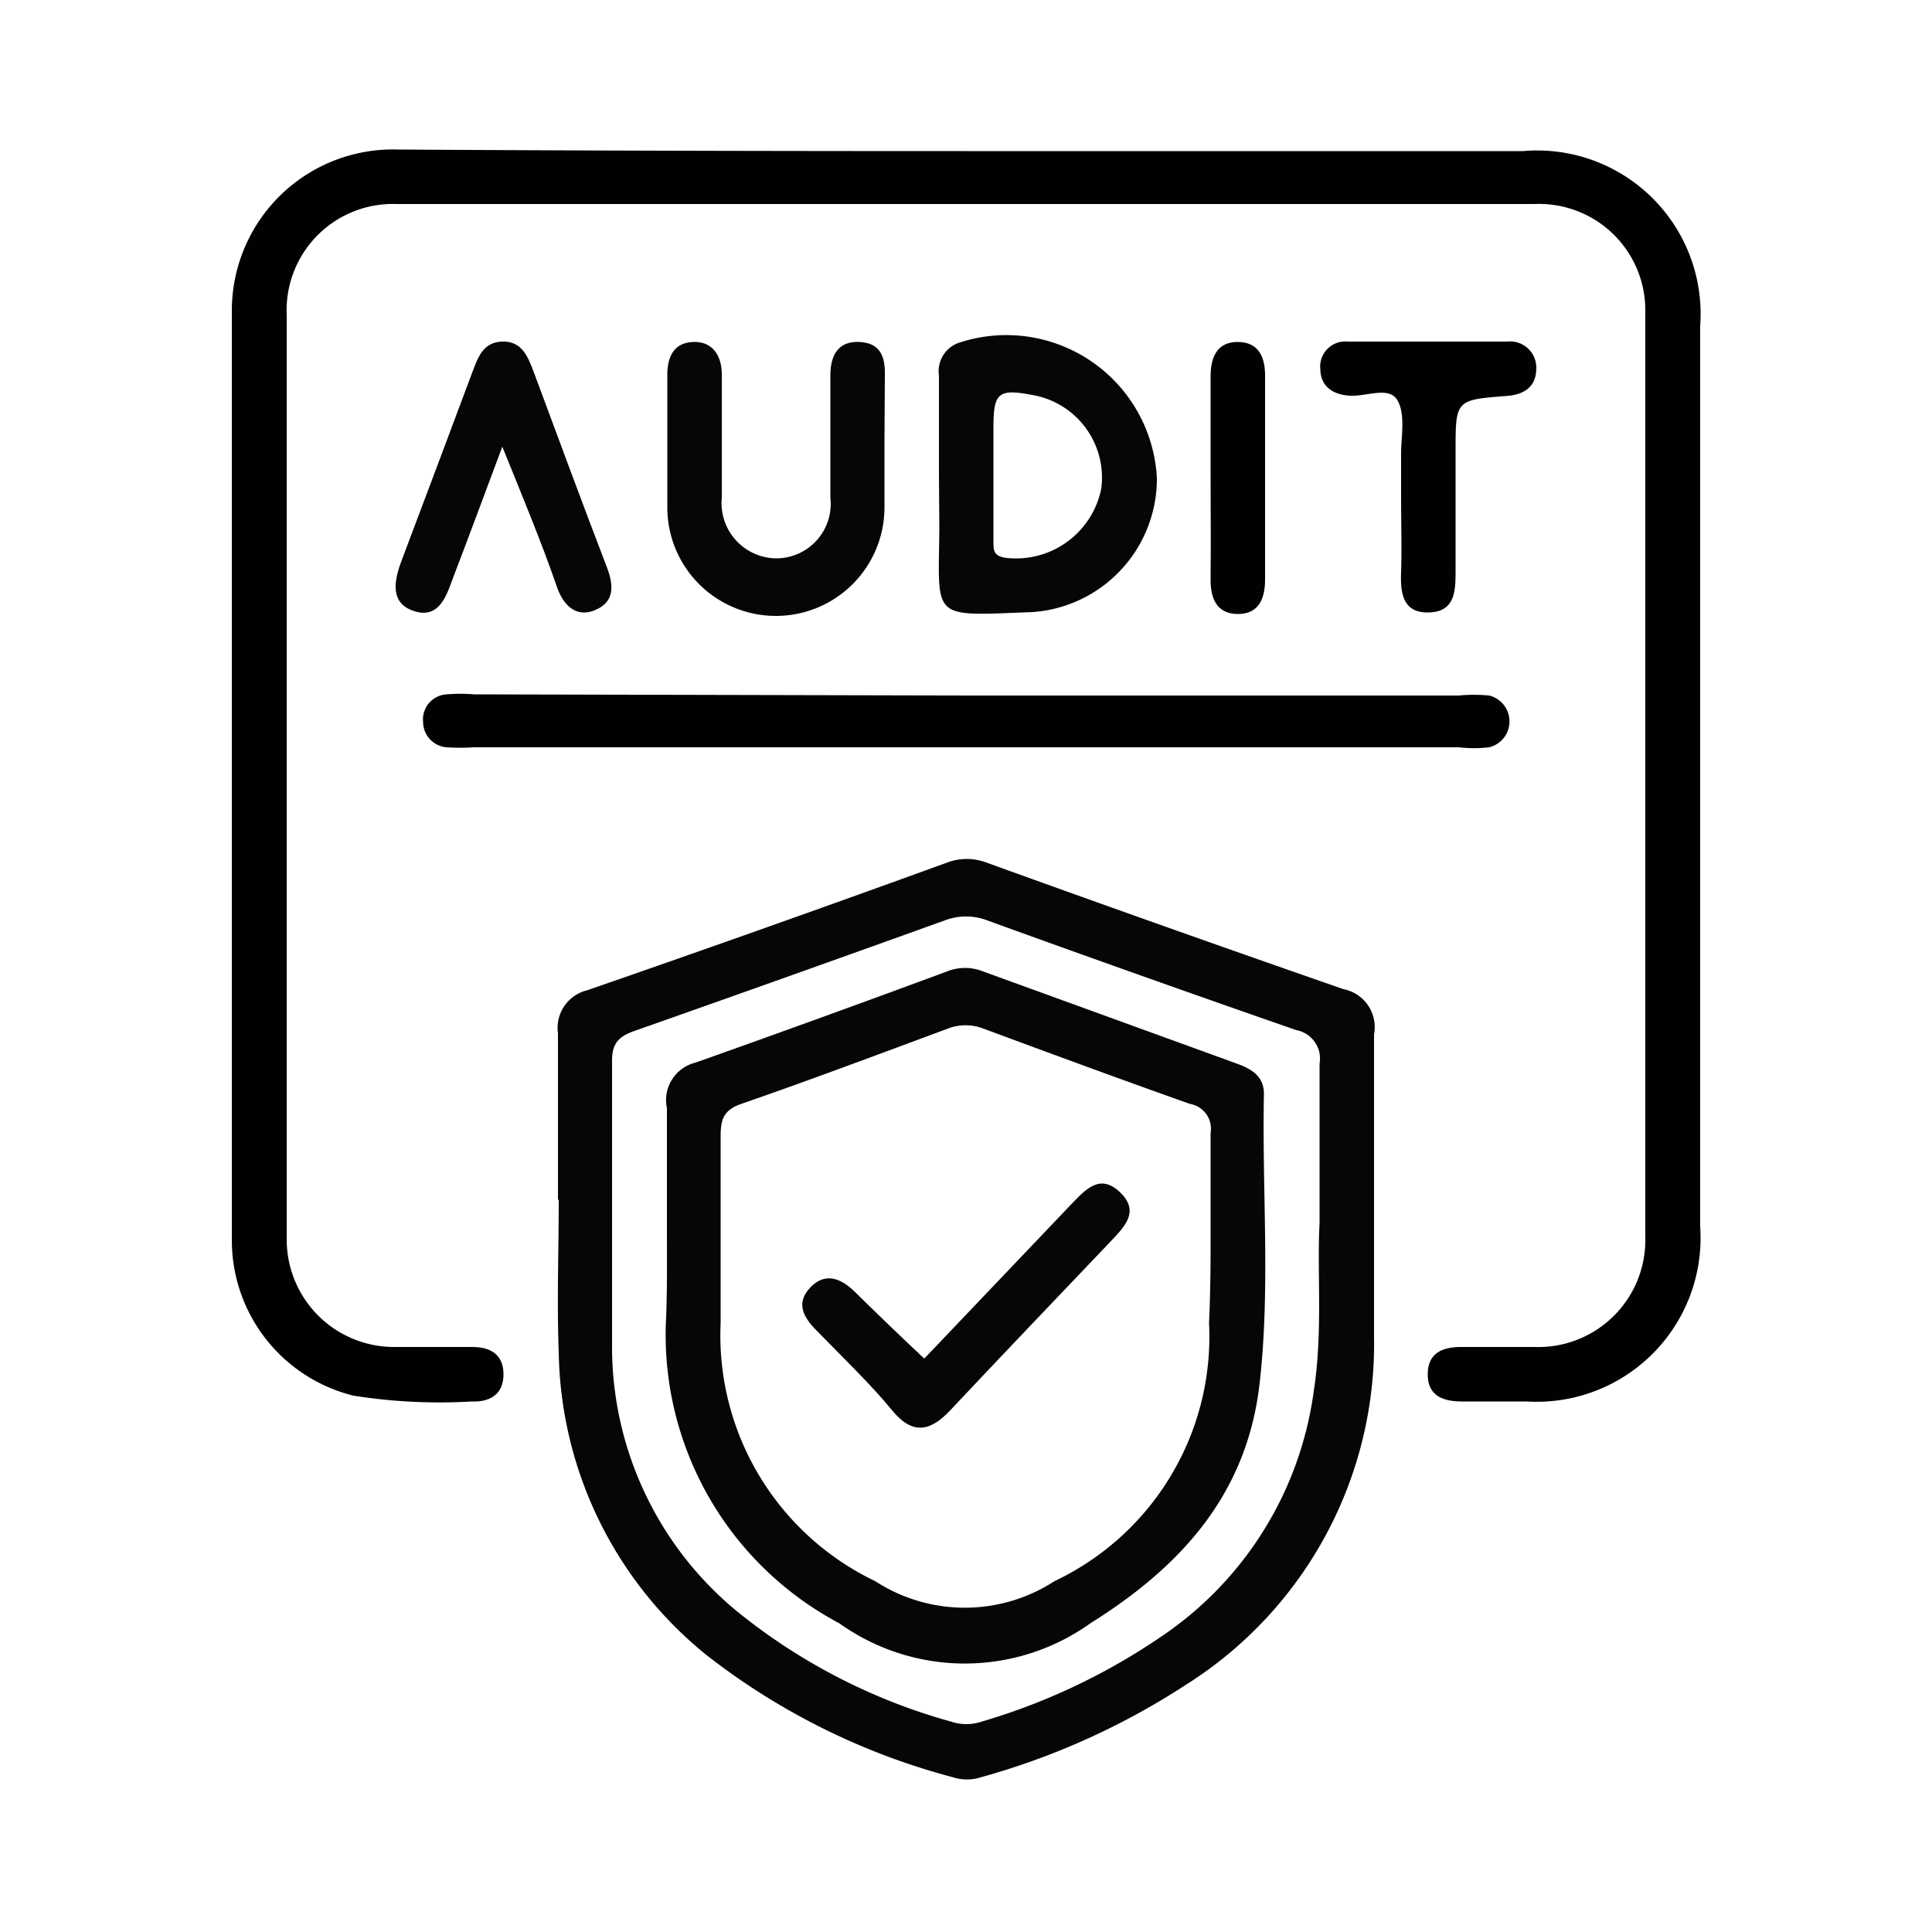
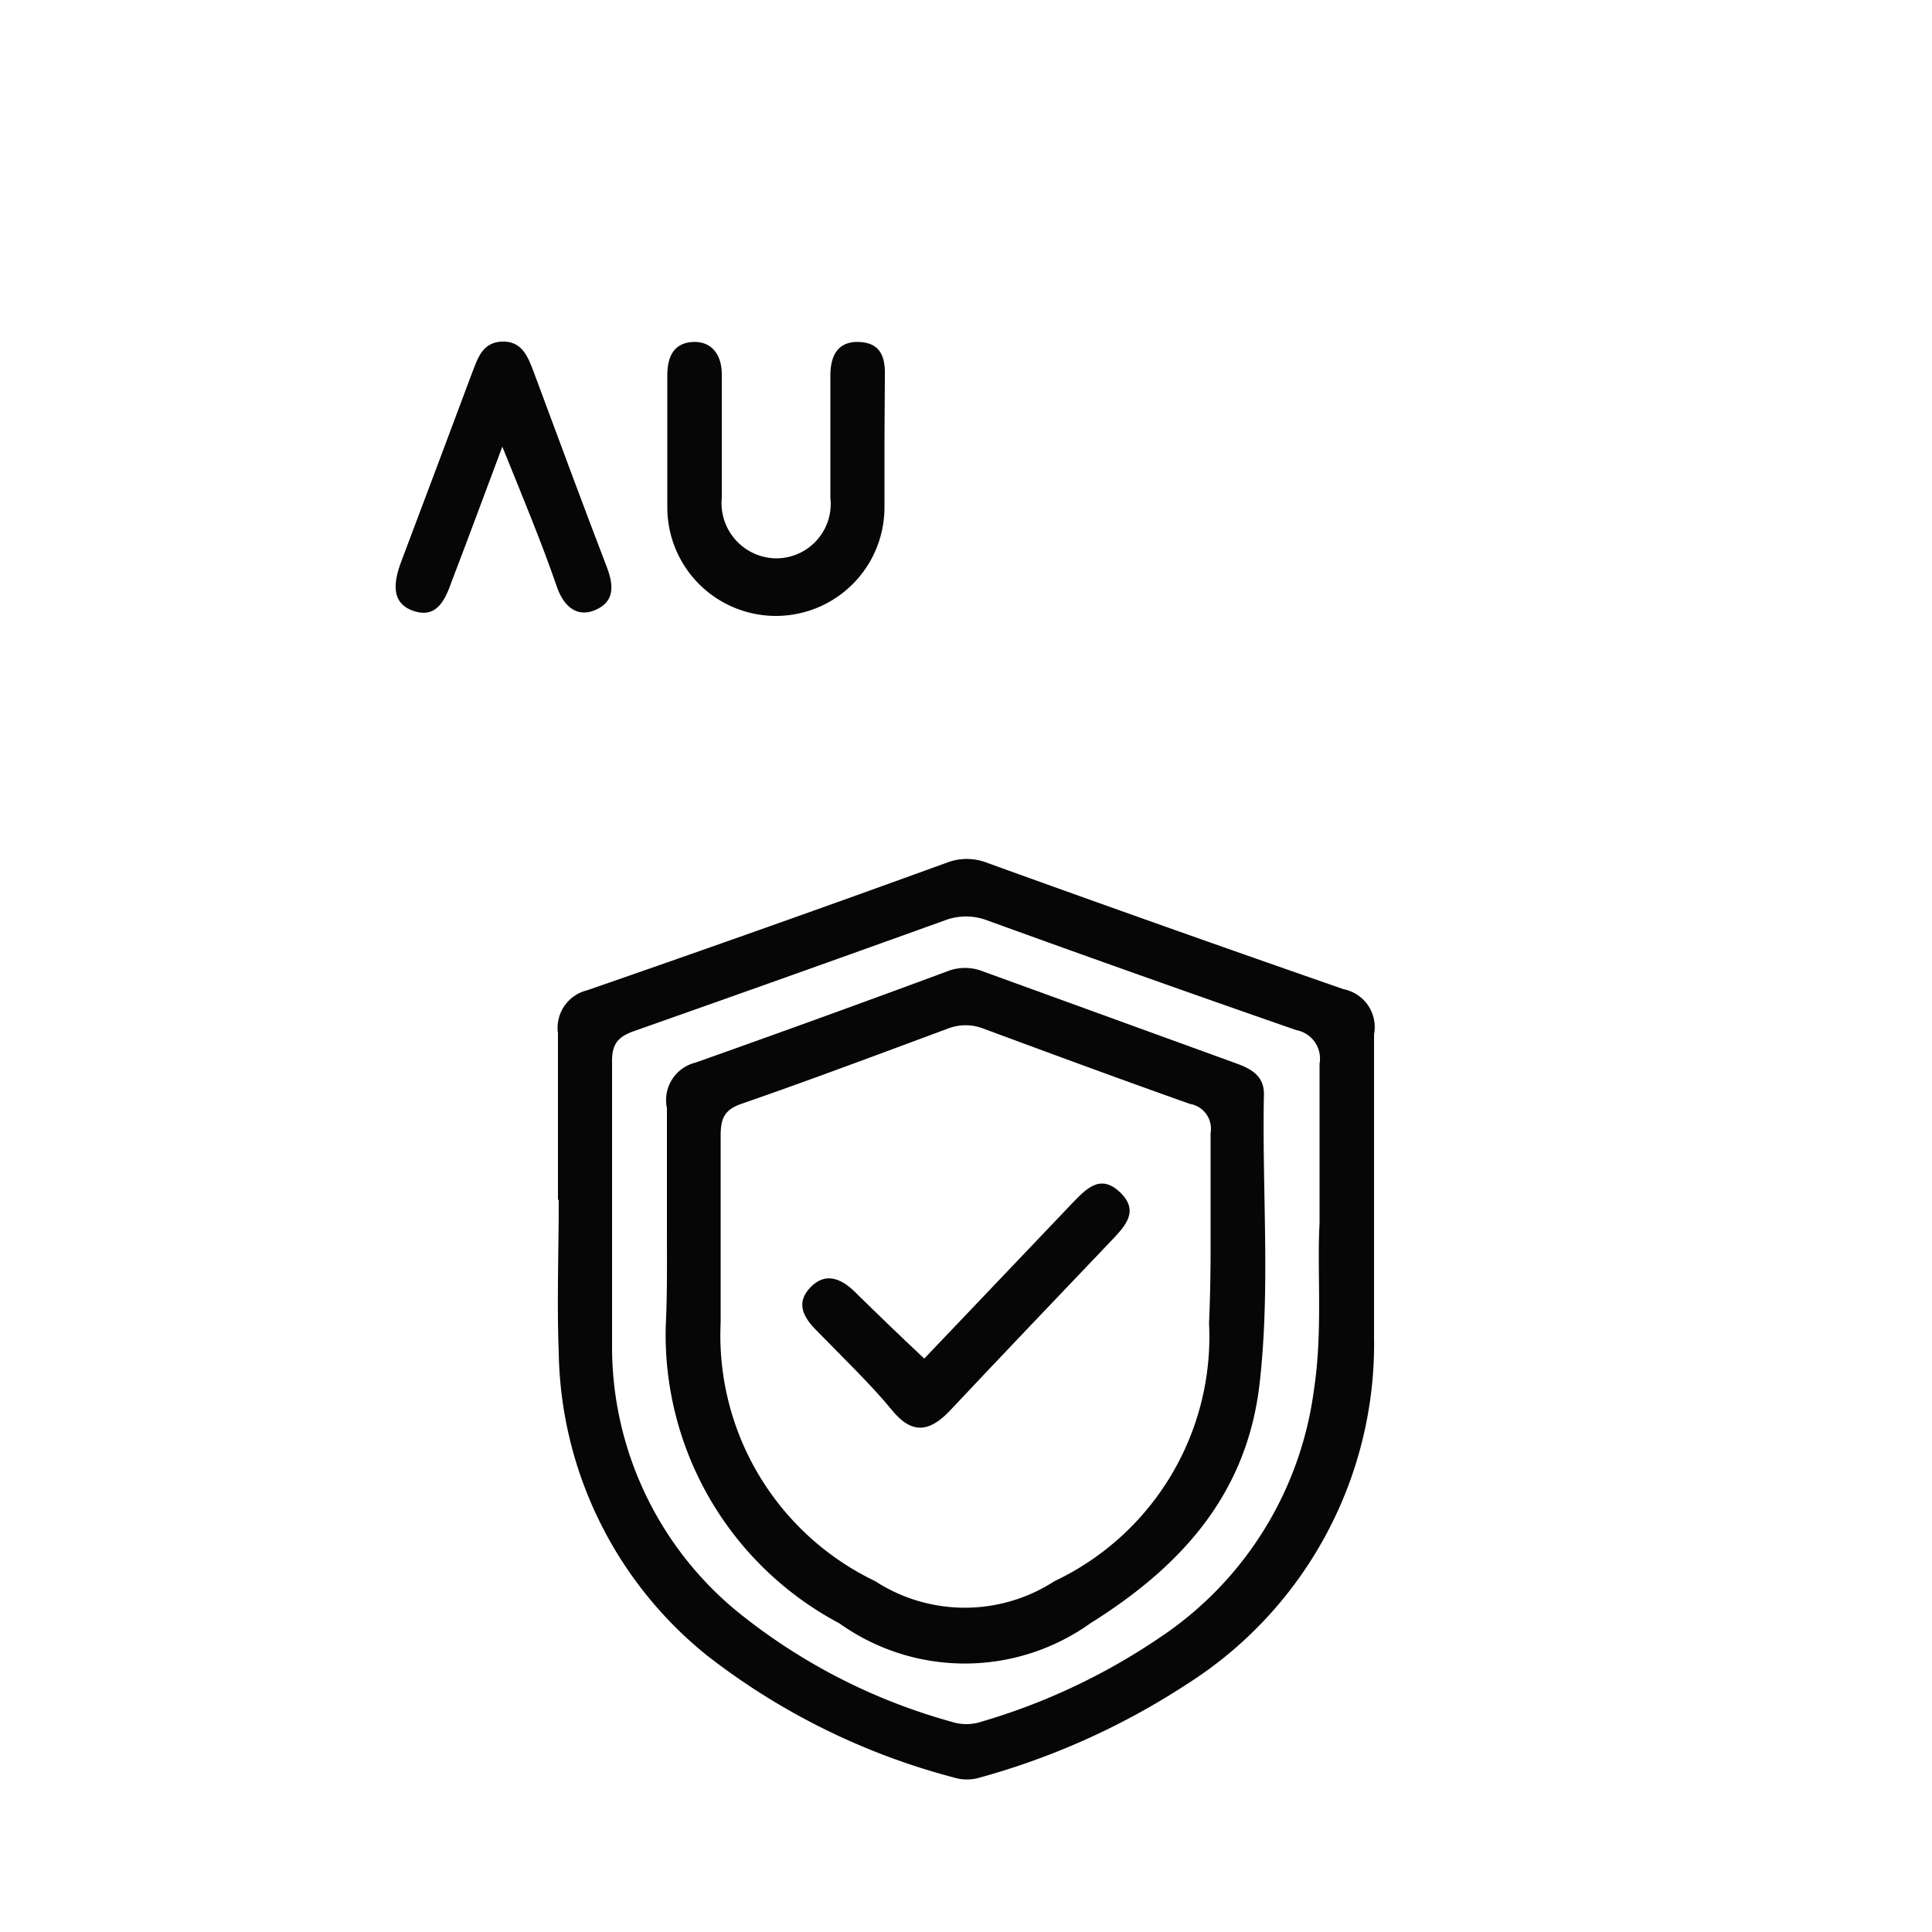
<svg xmlns="http://www.w3.org/2000/svg" id="Layer_1" data-name="Layer 1" viewBox="0 0 50 50">
  <defs>
    <style>.cls-1{fill:#010101;}.cls-2{fill:#060606;}</style>
  </defs>
-   <path class="cls-1" d="M25,3.91c4.81,0,9.62,0,14.42,0A4.23,4.23,0,0,1,44,8.44v23.3a4.24,4.24,0,0,1-4.49,4.53H37.84c-.5,0-.9-.15-.89-.72s.43-.7.92-.69h1.85A2.77,2.77,0,0,0,42.58,32q0-12,0-23.91a2.75,2.75,0,0,0-2.86-2.81q-14.73,0-29.46,0A2.75,2.75,0,0,0,7.42,8.15q0,12,0,23.92a2.78,2.78,0,0,0,2.8,2.79c.67,0,1.35,0,2,0,.48,0,.81.2.81.71s-.35.72-.82.7a14.25,14.25,0,0,1-3.06-.15,4.14,4.14,0,0,1-3.15-4q0-12,0-24.09a4.17,4.17,0,0,1,4.31-4.16C15.22,3.9,20.12,3.91,25,3.91Z" />
  <path class="cls-2" d="M14.44,31.05c0-1.44,0-2.88,0-4.31a1,1,0,0,1,.75-1.11q4.68-1.62,9.33-3.31a1.43,1.43,0,0,1,1,0q4.62,1.67,9.25,3.28a1,1,0,0,1,.79,1.17c0,2.61,0,5.22,0,7.82a10.43,10.43,0,0,1-4.85,9A19,19,0,0,1,25.37,46a1.16,1.16,0,0,1-.69,0,17.7,17.7,0,0,1-6.4-3.17A10.28,10.28,0,0,1,14.46,35c-.05-1.31,0-2.63,0-3.95Zm19.71.61c0-1.55,0-2.84,0-4.13a.75.75,0,0,0-.6-.87q-4-1.39-8-2.84a1.54,1.54,0,0,0-1.1,0q-4,1.44-8,2.85c-.41.14-.61.3-.61.78,0,2.49,0,5,0,7.47a8.87,8.87,0,0,0,3.22,6.77,15.25,15.25,0,0,0,5.57,2.87,1.23,1.23,0,0,0,.76,0A16.41,16.41,0,0,0,30,42.39,9.12,9.12,0,0,0,34,36C34.24,34.45,34.08,32.92,34.15,31.66Z" />
-   <path class="cls-1" d="M25.09,18H37.75a4.18,4.18,0,0,1,.79,0,.69.69,0,0,1,0,1.34,3.38,3.38,0,0,1-.78,0q-12.75,0-25.5,0a5.45,5.45,0,0,1-.7,0,.66.66,0,0,1-.61-.65.65.65,0,0,1,.61-.72,4.18,4.18,0,0,1,.71,0Z" />
-   <path class="cls-2" d="M24.3,12.27c0-.85,0-1.7,0-2.55a.78.78,0,0,1,.49-.84,3.9,3.9,0,0,1,5.15,3.5,3.46,3.46,0,0,1-3.21,3.46c-2.67.1-2.44.23-2.42-2.17Zm1.41,0V14c0,.25,0,.4.35.44a2.25,2.25,0,0,0,2.44-1.79,2.17,2.17,0,0,0-1.69-2.41c-1-.2-1.1-.09-1.1.87Z" />
  <path class="cls-2" d="M22.89,11.46c0,.56,0,1.11,0,1.67a2.81,2.81,0,0,1-5.62,0c0-1.14,0-2.28,0-3.42,0-.48.17-.84.67-.86s.75.36.74.87c0,1,0,2.11,0,3.16a1.43,1.43,0,0,0,1.4,1.57,1.41,1.41,0,0,0,1.41-1.57c0-1.05,0-2.1,0-3.16,0-.51.19-.89.74-.87s.68.38.67.85Z" />
  <path class="cls-2" d="M13,11.56c-.49,1.31-.89,2.39-1.3,3.46-.17.48-.38,1-1,.79s-.5-.8-.3-1.32q.91-2.41,1.81-4.82c.15-.39.27-.81.78-.83s.67.38.82.78c.63,1.69,1.25,3.38,1.9,5.07.18.48.19.89-.31,1.1s-.84-.14-1-.64C14,14,13.55,12.92,13,11.56Z" />
-   <path class="cls-1" d="M36.26,12.85c0-.38,0-.76,0-1.14s.12-1-.1-1.36-.81-.08-1.24-.11-.74-.24-.75-.68a.65.65,0,0,1,.71-.72c1.37,0,2.75,0,4.12,0a.68.68,0,0,1,.76.68c0,.5-.32.7-.8.73-1.29.1-1.29.11-1.29,1.43,0,1,0,2.05,0,3.07,0,.53,0,1.08-.69,1.1s-.74-.52-.72-1.06S36.26,13.5,36.26,12.85Z" />
-   <path class="cls-1" d="M31.33,12.29c0-.85,0-1.7,0-2.55,0-.5.17-.9.72-.89s.7.43.69.92V15c0,.5-.17.9-.72.89s-.7-.43-.69-.93C31.34,14.05,31.33,13.17,31.33,12.29Z" />
  <path class="cls-2" d="M17.26,31.85c0-1.06,0-2.11,0-3.17A1,1,0,0,1,18,27.5q3.27-1.16,6.51-2.36a1.25,1.25,0,0,1,.93,0l6.58,2.39c.38.14.7.33.69.8-.05,2.49.17,5-.11,7.46-.32,2.85-2,4.73-4.38,6.22a5.59,5.59,0,0,1-6.5,0,8.45,8.45,0,0,1-4.49-7.7C17.27,33.49,17.26,32.67,17.26,31.85Zm14.07.37c0-1,0-1.94,0-2.9a.65.65,0,0,0-.53-.75c-1.78-.63-3.57-1.29-5.35-1.95a1.27,1.27,0,0,0-.92,0c-1.78.66-3.56,1.33-5.35,1.95-.46.16-.53.41-.53.84,0,1.61,0,3.22,0,4.83a7.05,7.05,0,0,0,4,6.68,4.26,4.26,0,0,0,4.64,0,7,7,0,0,0,4-6.68C31.32,33.57,31.33,32.89,31.33,32.22Z" />
  <path class="cls-2" d="M23.92,35.16l3.81-4c.36-.37.73-.8,1.25-.31s.14.88-.22,1.26C27.37,33.57,26,35,24.6,36.49c-.54.58-1,.64-1.52,0s-1.32-1.41-2-2.11c-.32-.34-.47-.69-.1-1.07s.77-.24,1.13.11C22.7,34,23.3,34.58,23.92,35.16Z" />
</svg>